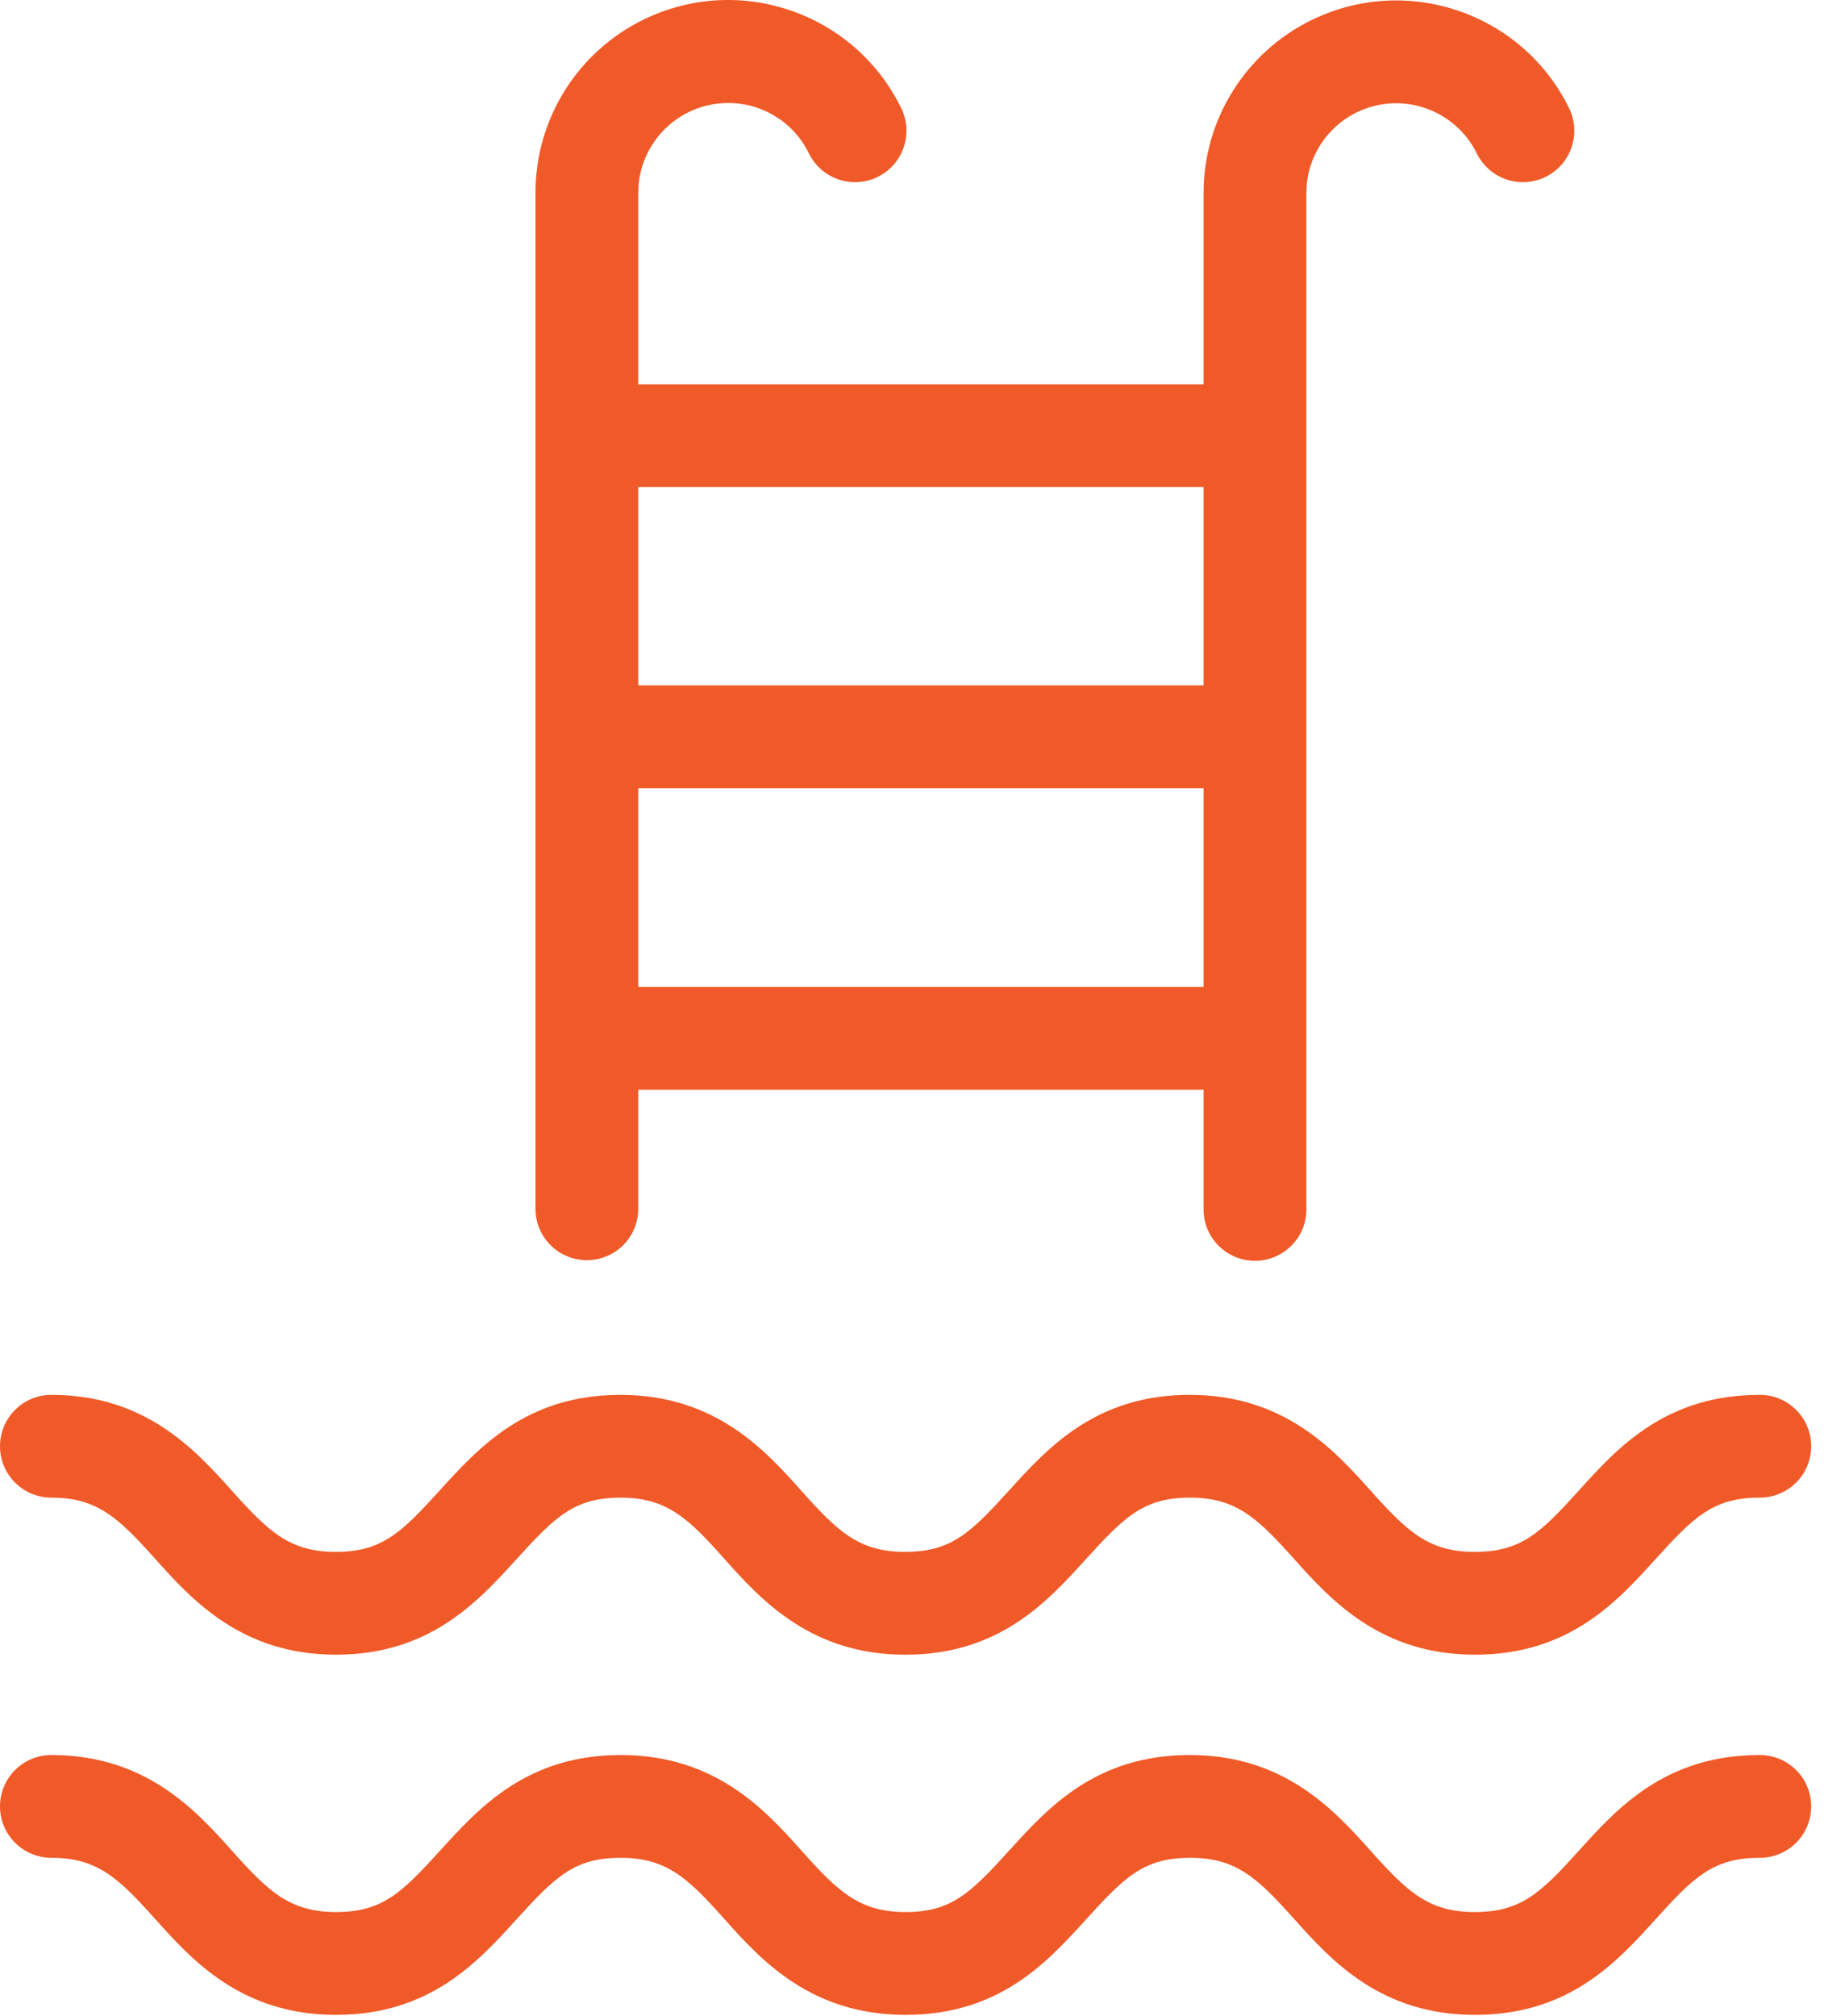
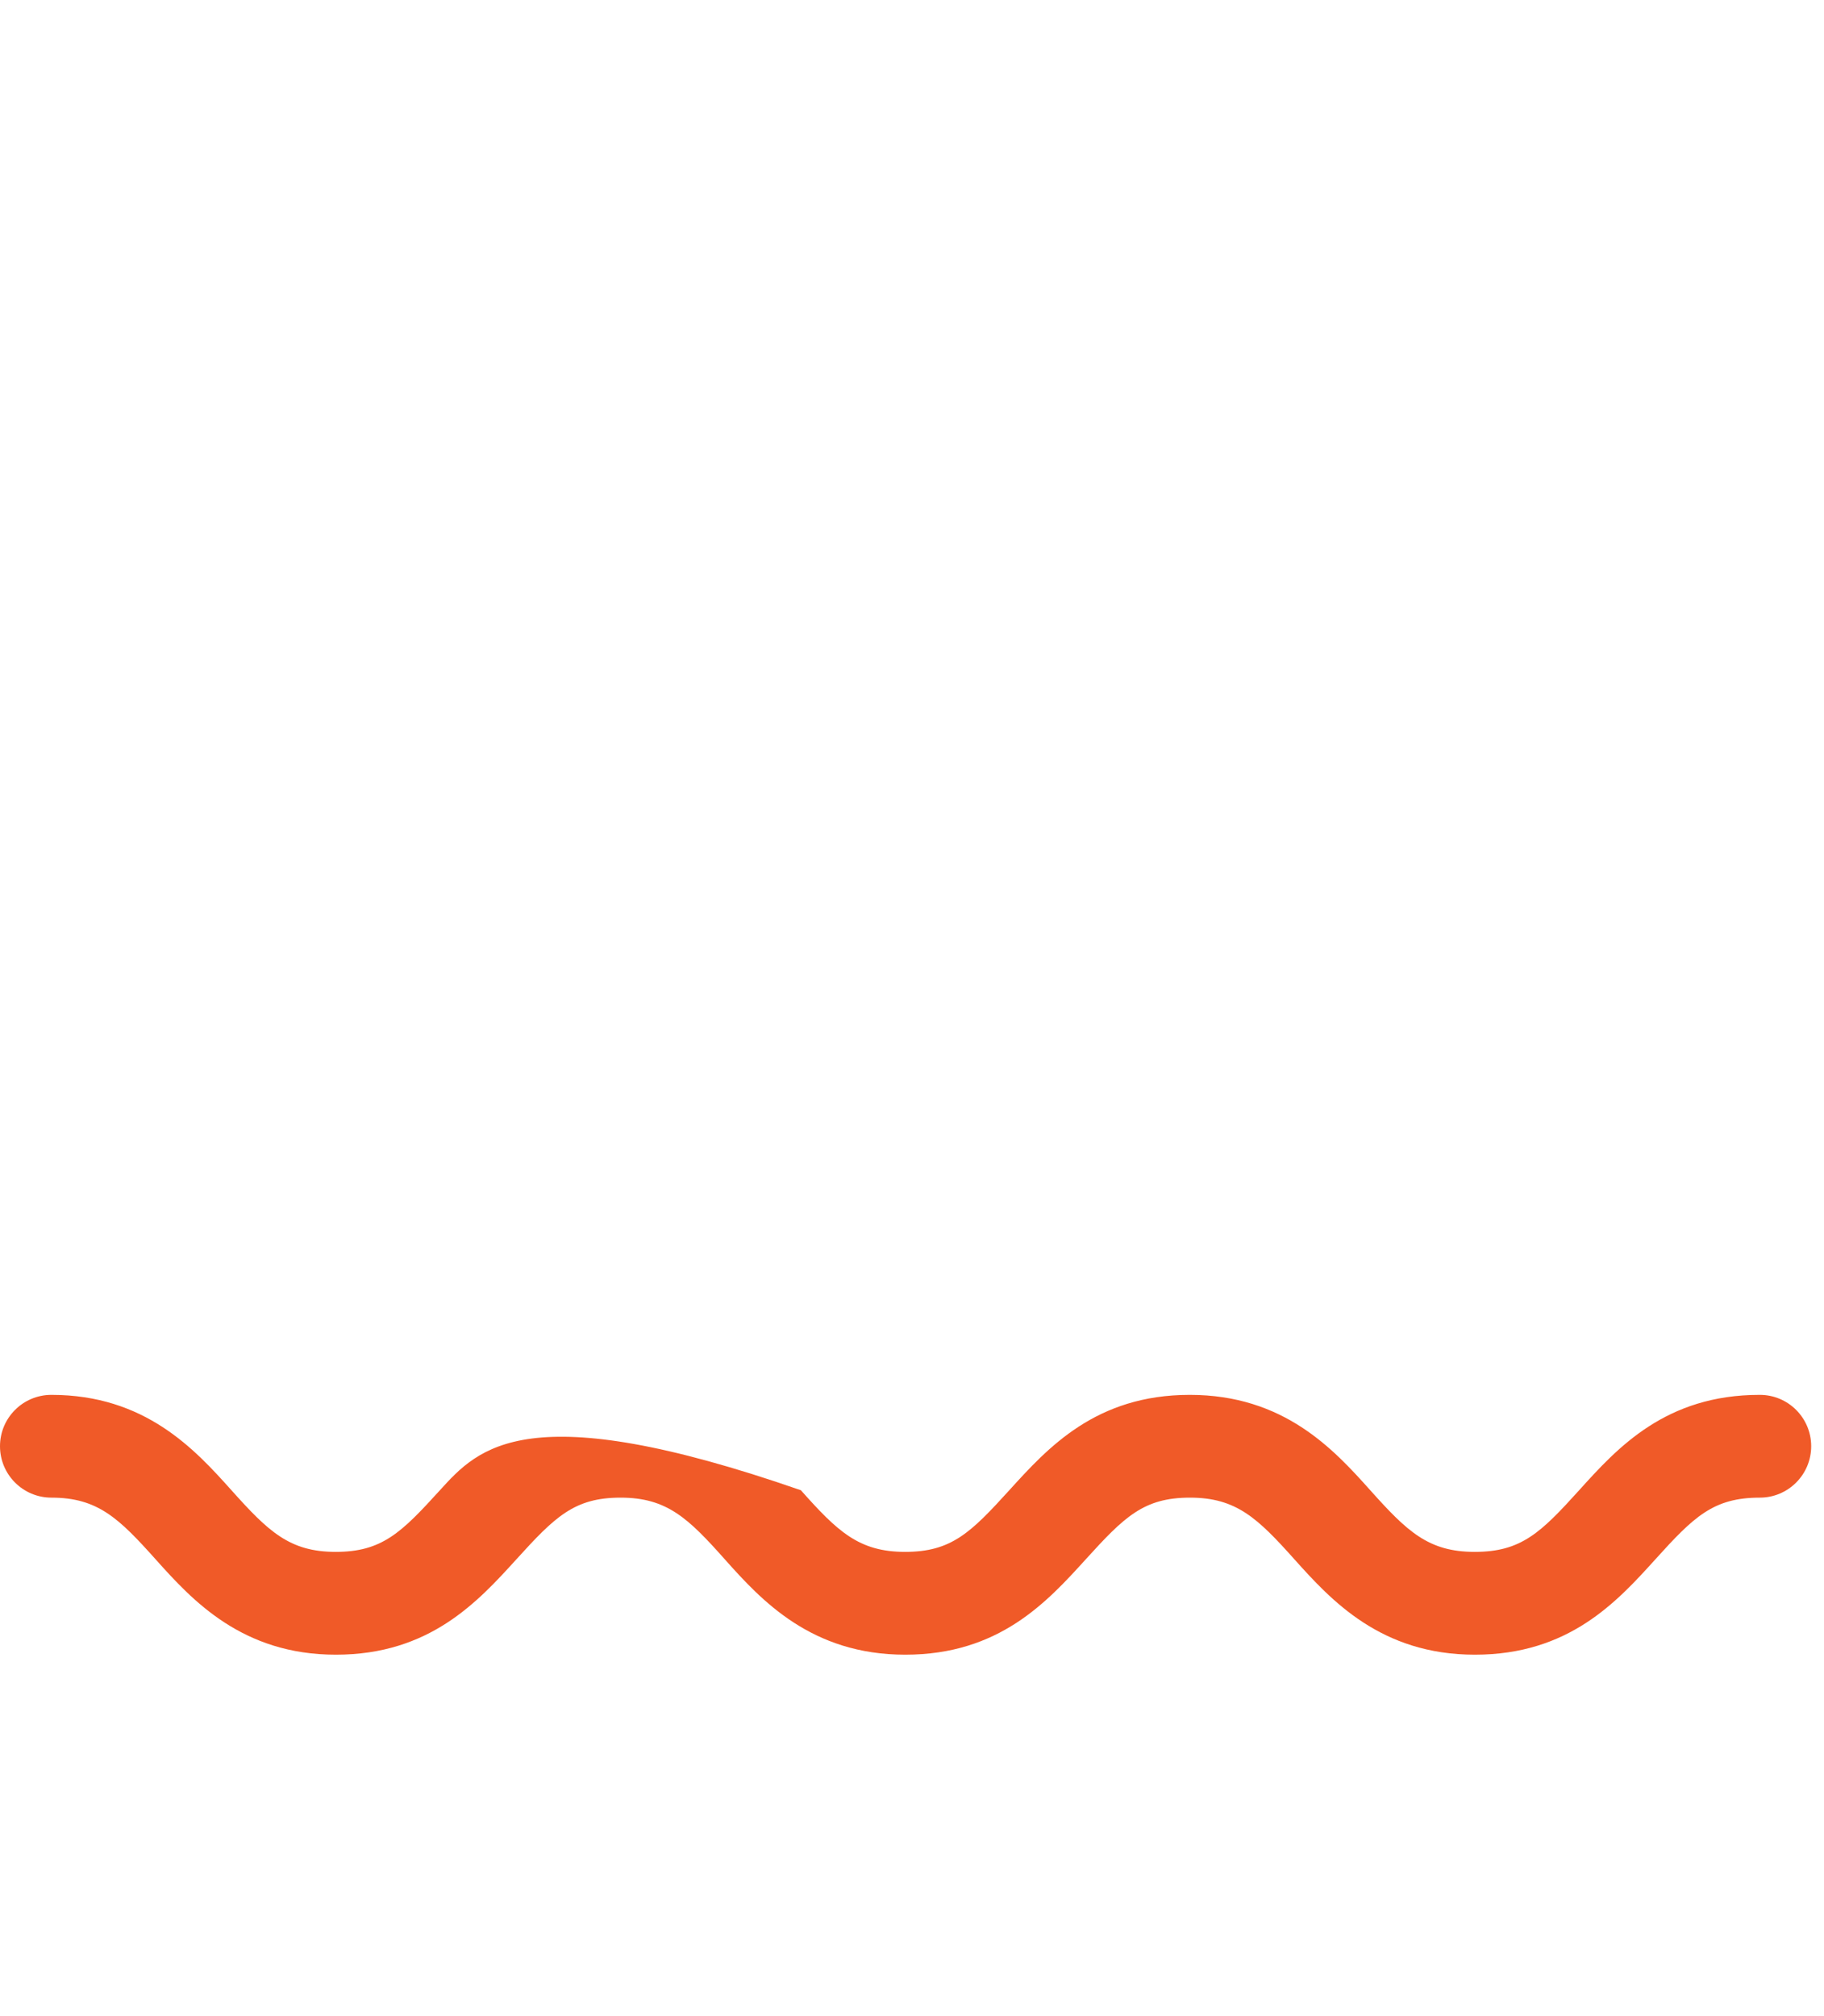
<svg xmlns="http://www.w3.org/2000/svg" width="38px" height="42px" viewBox="0 0 38 42" version="1.1">
  <title>Page 1</title>
  <desc>Created with Sketch.</desc>
  <g id="Page-1" stroke="none" stroke-width="1" fill="none" fill-rule="evenodd">
    <g id="Proje-Detay" transform="translate(-1189, -3363)" fill="#F05A28">
      <g id="Page-1" transform="translate(1189, 3363)">
-         <path d="M36.659,29.058 C34.702,29.058 33.699,30.158 32.899,31.045 C32.098,31.931 31.691,32.329 30.723,32.329 C29.755,32.329 29.314,31.901 28.547,31.045 C27.781,30.188 26.744,29.058 24.787,29.058 C22.83,29.058 21.832,30.158 21.027,31.045 C20.222,31.931 19.82,32.329 18.856,32.329 C17.892,32.329 17.447,31.901 16.685,31.045 C15.922,30.188 14.882,29.058 12.925,29.058 C10.968,29.058 9.97,30.158 9.165,31.045 C8.36,31.931 7.957,32.329 6.993,32.329 C6.03,32.329 5.589,31.901 4.822,31.045 C4.055,30.188 3.019,29.058 1.071,29.058 C0.479,29.058 0,29.537 0,30.128 C0,30.719 0.479,31.199 1.071,31.199 C2.034,31.199 2.475,31.627 3.242,32.484 C4.008,33.34 5.045,34.471 6.998,34.471 C8.95,34.471 9.953,33.37 10.758,32.484 C11.563,31.597 11.965,31.199 12.929,31.199 C13.893,31.199 14.338,31.627 15.1,32.484 C15.863,33.34 16.903,34.471 18.86,34.471 C20.817,34.471 21.815,33.37 22.62,32.484 C23.425,31.597 23.828,31.199 24.792,31.199 C25.755,31.199 26.201,31.627 26.967,32.484 C27.734,33.34 28.77,34.471 30.727,34.471 C32.684,34.471 33.686,33.37 34.487,32.484 C35.288,31.597 35.695,31.199 36.663,31.199 C37.254,31.199 37.733,30.719 37.733,30.128 C37.733,29.537 37.254,29.058 36.663,29.058 L36.659,29.058 Z" id="Fill-1" />
-         <path d="M36.659,36.561 C34.702,36.561 33.699,37.661 32.899,38.548 C32.098,39.434 31.691,39.832 30.723,39.832 C29.755,39.832 29.314,39.404 28.547,38.548 C27.781,37.691 26.744,36.561 24.787,36.561 C22.83,36.561 21.832,37.661 21.027,38.548 C20.222,39.434 19.824,39.832 18.865,39.832 C17.905,39.832 17.456,39.404 16.693,38.548 C15.931,37.691 14.89,36.561 12.933,36.561 C10.976,36.561 9.978,37.661 9.173,38.548 C8.368,39.434 7.965,39.832 7.002,39.832 C6.038,39.832 5.589,39.404 4.826,38.548 C4.064,37.691 3.019,36.561 1.071,36.561 C0.479,36.561 0,37.04 0,37.631 C0,38.222 0.479,38.702 1.071,38.702 C2.034,38.702 2.475,39.13 3.242,39.987 C4.008,40.843 5.041,41.974 6.998,41.974 C8.955,41.974 9.953,40.873 10.758,39.987 C11.563,39.1 11.965,38.702 12.929,38.702 C13.893,38.702 14.338,39.13 15.1,39.987 C15.863,40.843 16.903,41.974 18.865,41.974 C20.826,41.974 21.82,40.873 22.625,39.987 C23.43,39.1 23.832,38.702 24.796,38.702 C25.76,38.702 26.205,39.13 26.971,39.987 C27.738,40.843 28.766,41.974 30.727,41.974 C32.689,41.974 33.686,40.873 34.487,39.987 C35.288,39.1 35.695,38.702 36.663,38.702 C37.254,38.702 37.733,38.222 37.733,37.631 C37.733,37.04 37.254,36.561 36.663,36.561 L36.659,36.561 Z" id="Fill-3" />
-         <path d="M13.297,14.278 L25.074,14.278 L25.074,10.146 L13.297,10.146 L13.297,14.278 Z M13.297,20.561 L25.074,20.561 L25.074,16.42 L13.297,16.42 L13.297,20.561 Z M15.169,2.146 C15.885,2.143 16.539,2.551 16.852,3.195 C17.112,3.726 17.753,3.946 18.284,3.686 C18.815,3.425 19.035,2.784 18.775,2.253 C17.802,0.262 15.4,-0.565 13.408,0.408 C12.029,1.081 11.155,2.482 11.156,4.017 L11.156,25.182 C11.156,25.773 11.635,26.252 12.227,26.252 C12.818,26.252 13.297,25.773 13.297,25.182 L13.297,22.702 L25.074,22.702 L25.074,25.195 C25.074,25.786 25.554,26.265 26.145,26.265 C26.736,26.265 27.216,25.786 27.216,25.195 L27.216,4.017 C27.218,2.984 28.058,2.148 29.092,2.151 C29.803,2.153 30.452,2.557 30.766,3.195 C31.026,3.726 31.667,3.946 32.198,3.686 C32.729,3.425 32.949,2.784 32.689,2.253 C31.712,0.264 29.307,-0.556 27.318,0.421 C25.946,1.095 25.076,2.489 25.074,4.017 L25.074,8.005 L13.297,8.005 L13.297,4.017 C13.297,2.984 14.135,2.146 15.169,2.146 L15.169,2.146 Z" id="Fill-5" />
+         <path d="M36.659,29.058 C34.702,29.058 33.699,30.158 32.899,31.045 C32.098,31.931 31.691,32.329 30.723,32.329 C29.755,32.329 29.314,31.901 28.547,31.045 C27.781,30.188 26.744,29.058 24.787,29.058 C22.83,29.058 21.832,30.158 21.027,31.045 C20.222,31.931 19.82,32.329 18.856,32.329 C17.892,32.329 17.447,31.901 16.685,31.045 C10.968,29.058 9.97,30.158 9.165,31.045 C8.36,31.931 7.957,32.329 6.993,32.329 C6.03,32.329 5.589,31.901 4.822,31.045 C4.055,30.188 3.019,29.058 1.071,29.058 C0.479,29.058 0,29.537 0,30.128 C0,30.719 0.479,31.199 1.071,31.199 C2.034,31.199 2.475,31.627 3.242,32.484 C4.008,33.34 5.045,34.471 6.998,34.471 C8.95,34.471 9.953,33.37 10.758,32.484 C11.563,31.597 11.965,31.199 12.929,31.199 C13.893,31.199 14.338,31.627 15.1,32.484 C15.863,33.34 16.903,34.471 18.86,34.471 C20.817,34.471 21.815,33.37 22.62,32.484 C23.425,31.597 23.828,31.199 24.792,31.199 C25.755,31.199 26.201,31.627 26.967,32.484 C27.734,33.34 28.77,34.471 30.727,34.471 C32.684,34.471 33.686,33.37 34.487,32.484 C35.288,31.597 35.695,31.199 36.663,31.199 C37.254,31.199 37.733,30.719 37.733,30.128 C37.733,29.537 37.254,29.058 36.663,29.058 L36.659,29.058 Z" id="Fill-1" />
      </g>
    </g>
  </g>
</svg>